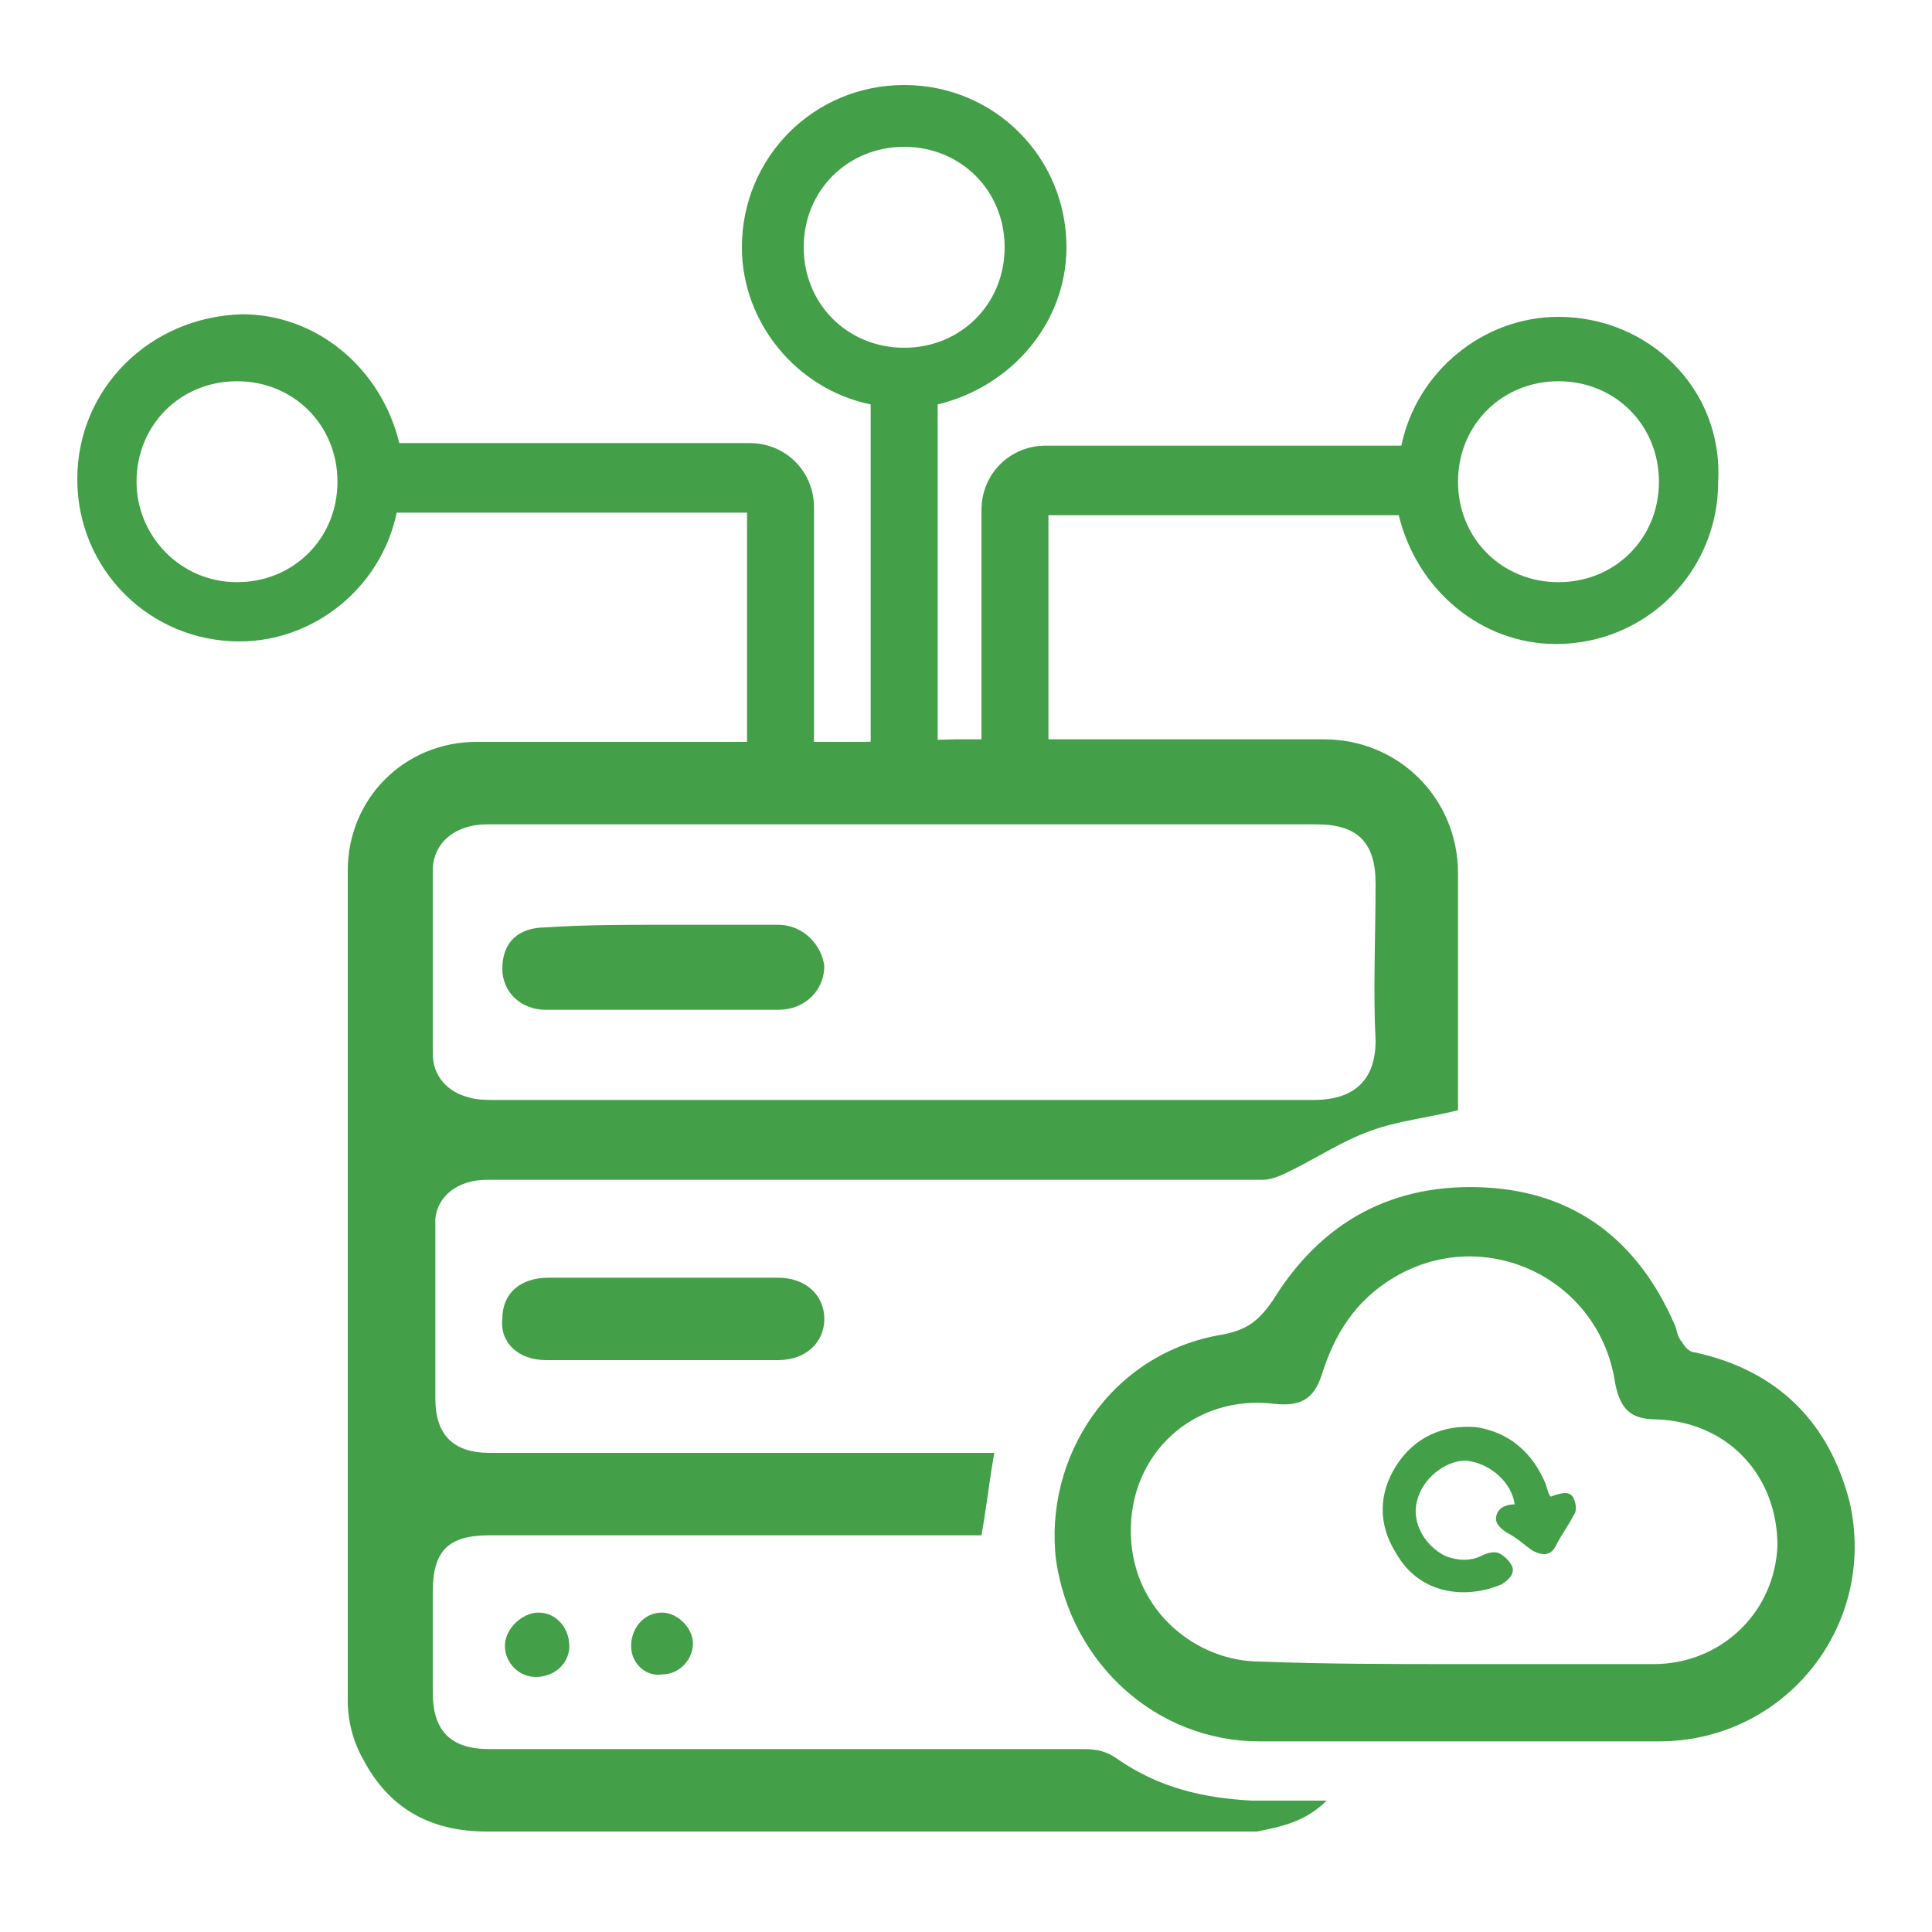
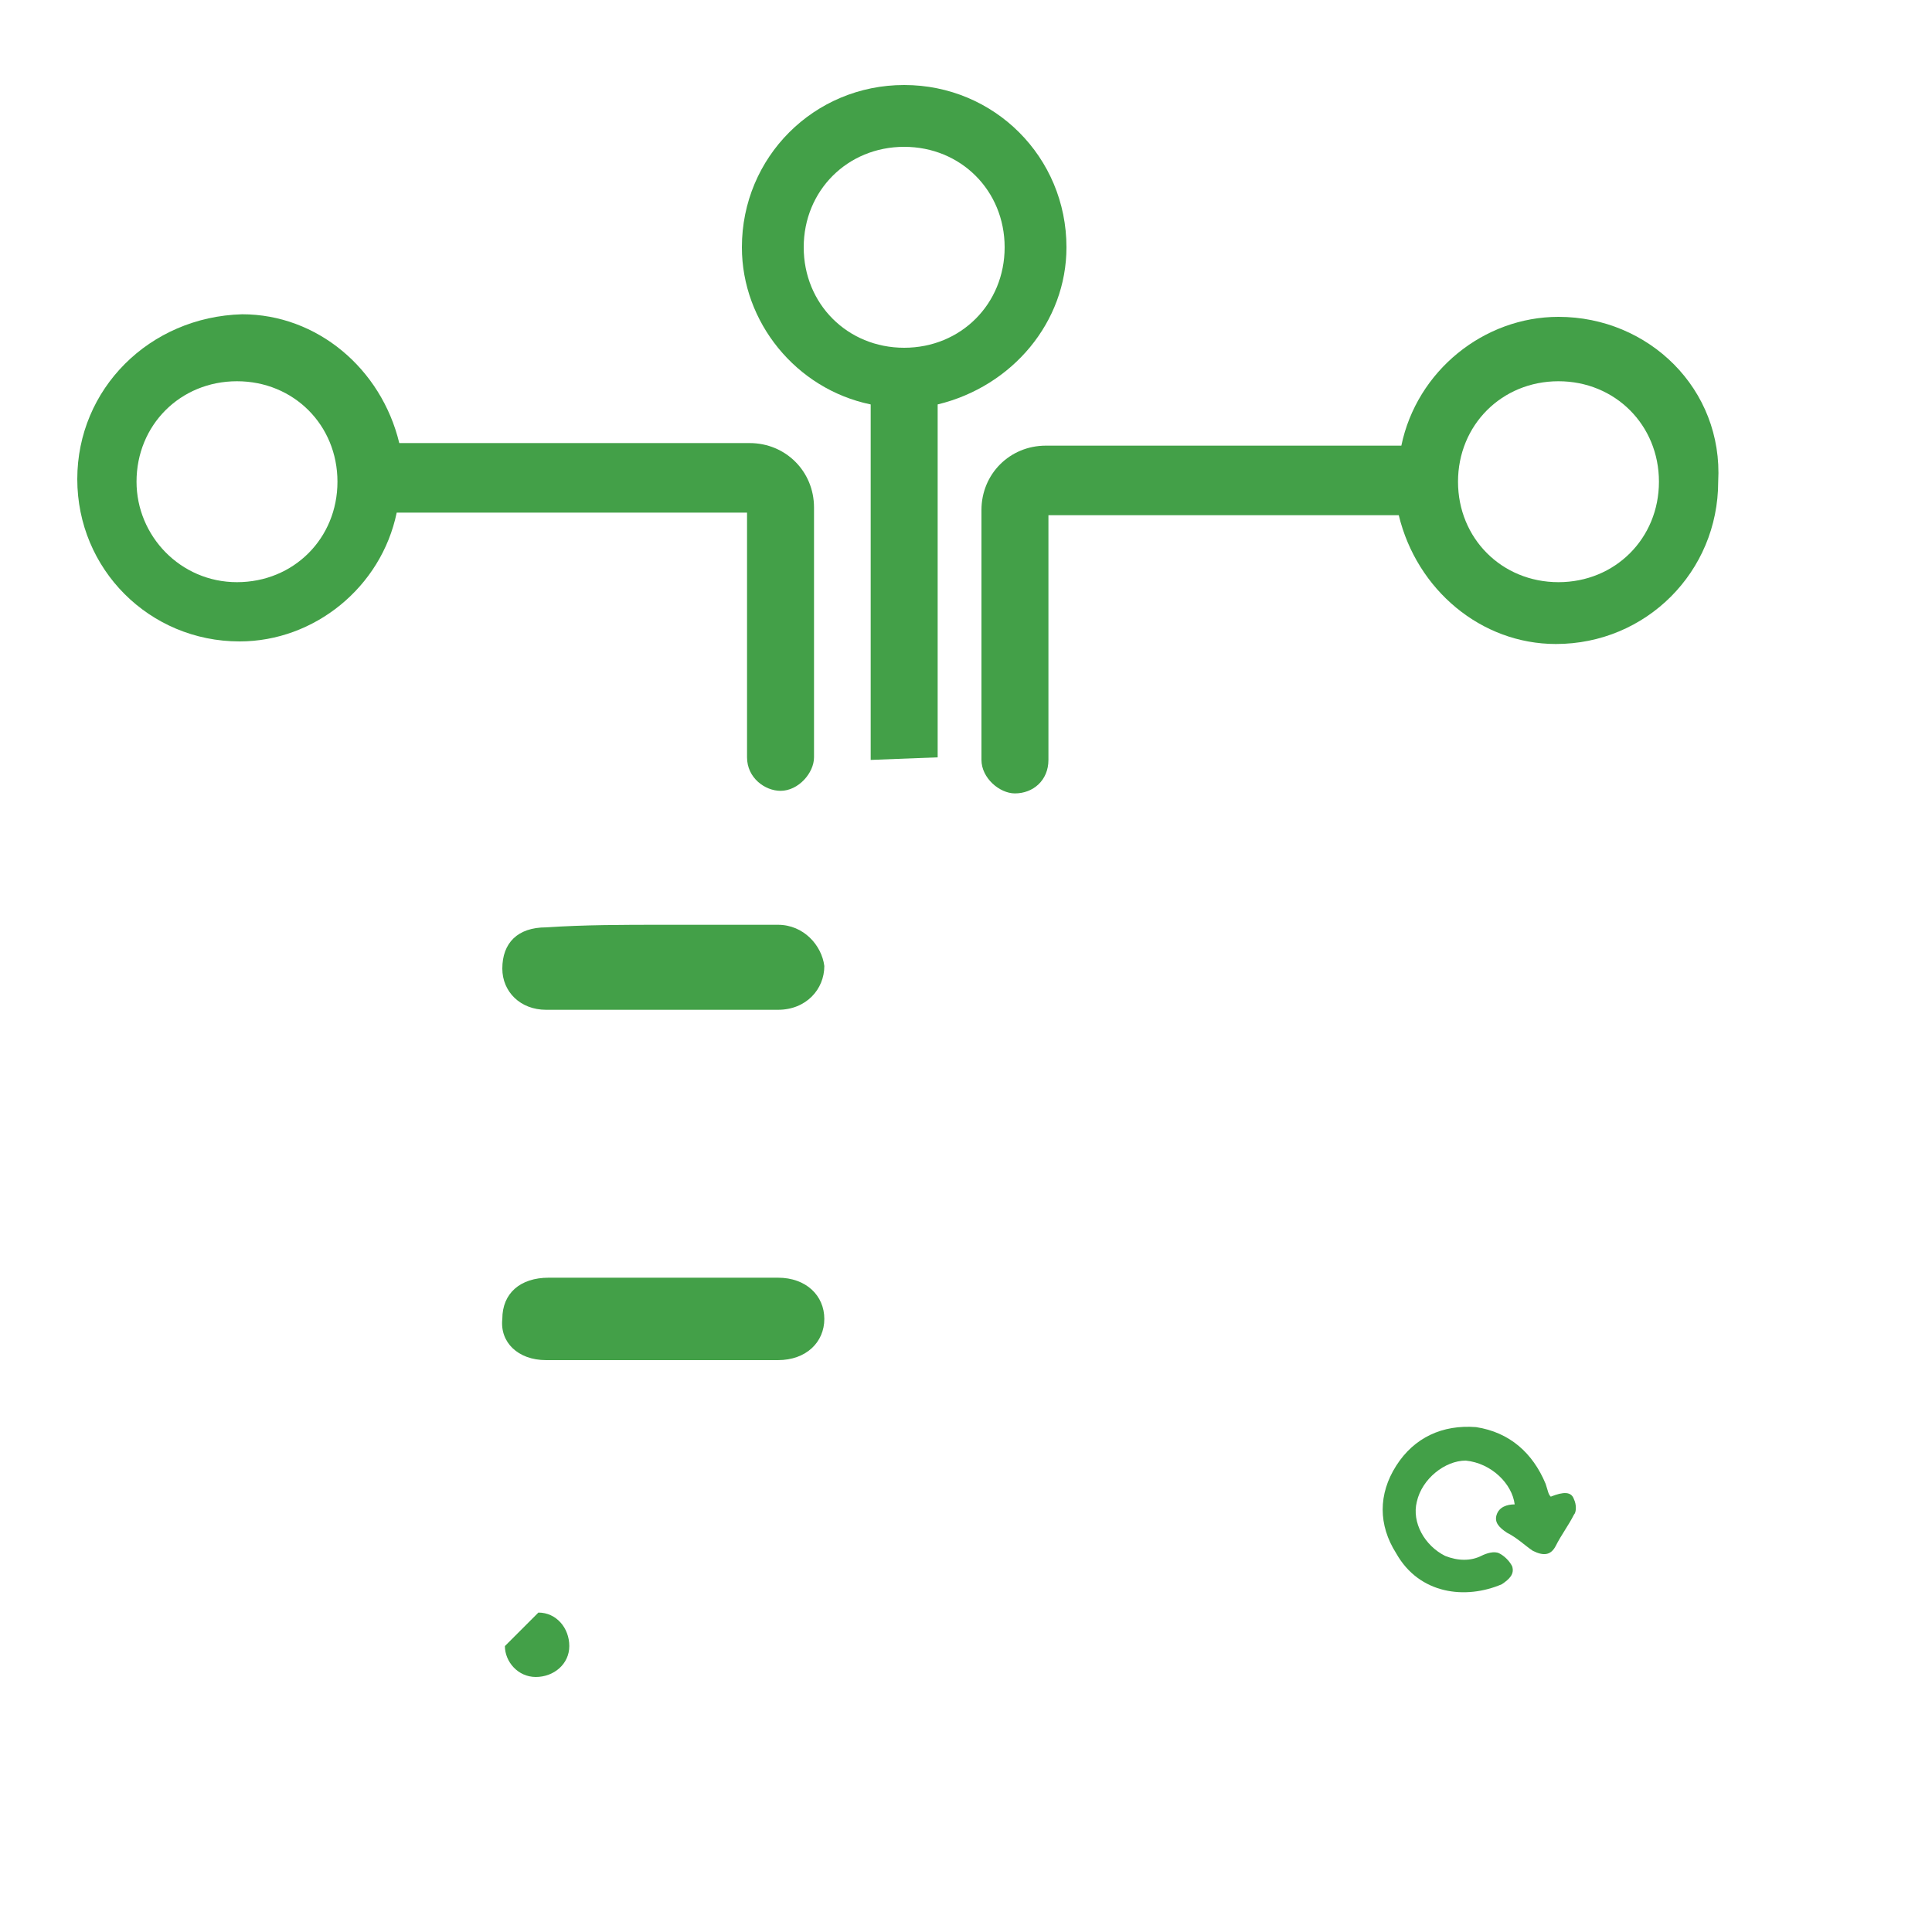
<svg xmlns="http://www.w3.org/2000/svg" version="1.1" id="Layer_5" x="0px" y="0px" viewBox="0 0 75 75" style="enable-background:new 0 0 75 75;" xml:space="preserve">
  <style type="text/css">
	.st0{fill:#43A048;}
</style>
  <g id="Layer_1_00000016761065753065796620000015135737161065852553_">
</g>
  <g>
    <g>
-       <path class="st0" d="M37.1,28.7c0.2,0,0.5,0,0.7,0c4.5,0,9.1,0,13.6,0c2.9,0,5.2,2.3,5.2,5.2c0,2.9,0,5.8,0,8.8c0,0.2,0,0.3,0,0.4    c-1.2,0.3-2.3,0.4-3.4,0.8c-1.1,0.4-2,1-3,1.5c-0.4,0.2-0.8,0.4-1.2,0.4c-10,0-20.1,0-30.1,0c-1.1,0-1.9,0.6-2,1.5    c0,0.2,0,0.4,0,0.6c0,2.1,0,4.3,0,6.4c0,1.4,0.7,2.1,2.1,2.1c6.3,0,12.6,0,18.9,0c0.2,0,0.5,0,0.7,0c-0.2,1.1-0.3,2.1-0.5,3.2    c-0.2,0-0.5,0-0.7,0c-6.1,0-12.2,0-18.4,0c-1.6,0-2.2,0.6-2.2,2.2c0,1.3,0,2.6,0,3.9c0,1.5,0.7,2.2,2.2,2.2c7.7,0,15.4,0,23.1,0    c0.5,0,0.9,0.1,1.3,0.4c1.6,1.1,3.3,1.5,5.2,1.6c0.9,0,1.8,0,2.9,0c-0.8,0.8-1.7,1-2.7,1.2c-0.3,0-0.6,0-0.9,0c-9.7,0-19.3,0-29,0    c-2.2,0-3.8-0.9-4.8-2.8c-0.4-0.7-0.6-1.5-0.6-2.3c0-10.7,0-21.5,0-32.2c0-2.8,2.2-5,5-5c4.7,0,9.5,0,14.2,0c0.2,0,0.5,0,0.8,0     M33.6,28.8l3.5,0 M35.2,32c-0.2,0-0.5,0-0.7,0c-5.2,0-10.4,0-15.6,0c-1.2,0-2.1,0.7-2.1,1.8c0,2.4,0,4.7,0,7.1    c0,0.9,0.6,1.5,1.4,1.7c0.3,0.1,0.7,0.1,1,0.1c8.2,0,16.3,0,24.5,0c2.4,0,4.9,0,7.3,0c1.6,0,2.4-0.8,2.4-2.3c-0.1-2,0-4,0-6.1    c0-1.6-0.7-2.3-2.3-2.3C45.8,32,40.5,32,35.2,32z" />
-       <path class="st0" d="M56.6,67.6c-2.6,0-5.2,0-7.7,0c-4,0-7.3-3-7.9-7c-0.5-4,2.1-8.1,6.5-8.8c1-0.2,1.4-0.6,1.9-1.3    c1.9-3.1,4.7-4.6,8.3-4.4c3.5,0.2,5.9,2.1,7.3,5.3c0.1,0.2,0.1,0.5,0.3,0.7c0.1,0.2,0.3,0.4,0.5,0.4c3.2,0.7,5.2,2.7,6,5.8    c1.1,4.8-2.5,9.3-7.4,9.3C61.7,67.6,59.1,67.6,56.6,67.6z M56.6,64.6c2.5,0,5.1,0,7.6,0c2.6,0,4.7-2,4.8-4.6    c0-2.7-1.9-4.8-4.7-4.9c-1,0-1.4-0.4-1.6-1.4c-0.6-4.1-5.1-6.2-8.6-4.1c-1.5,0.9-2.3,2.2-2.8,3.8c-0.3,0.9-0.8,1.2-1.8,1.1    c-3.1-0.4-5.7,1.9-5.6,5.1c0.1,3,2.6,4.9,5,4.9C51.4,64.6,54,64.6,56.6,64.6z" />
      <path class="st0" d="M25.8,49.6c1.5,0,3,0,4.4,0c1.1,0,1.8,0.7,1.8,1.6c0,0.9-0.7,1.6-1.8,1.6c-3,0-6,0-9,0    c-1.1,0-1.8-0.7-1.7-1.6c0-1,0.7-1.6,1.8-1.6C22.7,49.6,24.3,49.6,25.8,49.6z" />
-       <path class="st0" d="M20.9,62.6c0.7,0,1.2,0.6,1.2,1.3c0,0.7-0.6,1.2-1.3,1.2c-0.7,0-1.2-0.6-1.2-1.2    C19.6,63.2,20.3,62.6,20.9,62.6z" />
-       <path class="st0" d="M24.5,63.9c0-0.7,0.5-1.3,1.2-1.3c0.6,0,1.2,0.6,1.2,1.2c0,0.6-0.5,1.2-1.2,1.2    C25.1,65.1,24.5,64.6,24.5,63.9z" />
+       <path class="st0" d="M20.9,62.6c0.7,0,1.2,0.6,1.2,1.3c0,0.7-0.6,1.2-1.3,1.2c-0.7,0-1.2-0.6-1.2-1.2    z" />
      <path class="st0" d="M25.7,35.9c1.5,0,3,0,4.5,0c1,0,1.7,0.8,1.8,1.6c0,0.9-0.7,1.7-1.8,1.7c-3,0-6,0-9,0c-1,0-1.7-0.7-1.7-1.6    c0-1,0.6-1.6,1.7-1.6C22.7,35.9,24.2,35.9,25.7,35.9z" />
      <path class="st0" d="M60.2,58.1c0.5-0.2,0.8-0.2,0.9,0.1c0.1,0.2,0.1,0.5,0,0.6c-0.2,0.4-0.5,0.8-0.7,1.2    c-0.2,0.4-0.5,0.4-0.9,0.2c-0.3-0.2-0.6-0.5-1-0.7c-0.3-0.2-0.5-0.4-0.4-0.7c0.1-0.3,0.4-0.4,0.7-0.4c-0.1-0.8-0.9-1.6-1.9-1.7    c-0.8,0-1.7,0.7-1.9,1.6c-0.2,0.8,0.3,1.7,1.1,2.1c0.5,0.2,1,0.2,1.4,0c0.2-0.1,0.5-0.2,0.7-0.1c0.2,0.1,0.4,0.3,0.5,0.5    c0.1,0.3-0.1,0.5-0.4,0.7c-1.4,0.6-3.2,0.4-4.1-1.2c-0.7-1.1-0.7-2.3,0-3.4c0.7-1.1,1.8-1.6,3.1-1.5c1.3,0.2,2.2,1,2.7,2.2    C60.1,57.9,60.1,58,60.2,58.1z" />
    </g>
    <g>
      <g>
        <path class="st0" d="M60.5,12.3c-2.9,0-5.5,2.1-6.1,5H40.6c-1.4,0-2.5,1.1-2.5,2.5v9.7c0,0.7,0.7,1.3,1.3,1.3     c0.7,0,1.3-0.5,1.3-1.3v-9.5h13.6c0.7,2.9,3.2,5,6.1,5c3.5,0,6.3-2.8,6.3-6.3C66.9,15.1,64,12.3,60.5,12.3z M60.5,22.6     c-2.2,0-3.9-1.7-3.9-3.9s1.7-3.9,3.9-3.9c2.2,0,3.9,1.7,3.9,3.9S62.7,22.6,60.5,22.6z" />
        <path class="st0" d="M3,18.6c0,3.5,2.8,6.3,6.3,6.3c2.9,0,5.5-2.1,6.1-5h13.6v9.5c0,0.8,0.7,1.3,1.3,1.3c0.7,0,1.3-0.7,1.3-1.3     v-9.7c0-1.4-1.1-2.5-2.5-2.5H15.5c-0.7-2.9-3.2-5-6.1-5C5.8,12.3,3,15.1,3,18.6z M5.3,18.7c0-2.2,1.7-3.9,3.9-3.9     c2.2,0,3.9,1.7,3.9,3.9s-1.7,3.9-3.9,3.9C7,22.6,5.3,20.8,5.3,18.7z" />
      </g>
      <path class="st0" d="M36.4,29.4V15.7c2.9-0.7,5-3.2,5-6.1c0-3.5-2.8-6.3-6.3-6.3c-3.5,0-6.3,2.8-6.3,6.3c0,2.9,2.1,5.5,5,6.1v13.8    L36.4,29.4z M39,9.6c0,2.2-1.7,3.9-3.9,3.9s-3.9-1.7-3.9-3.9c0-2.2,1.7-3.9,3.9-3.9S39,7.4,39,9.6z" />
    </g>
  </g>
</svg>